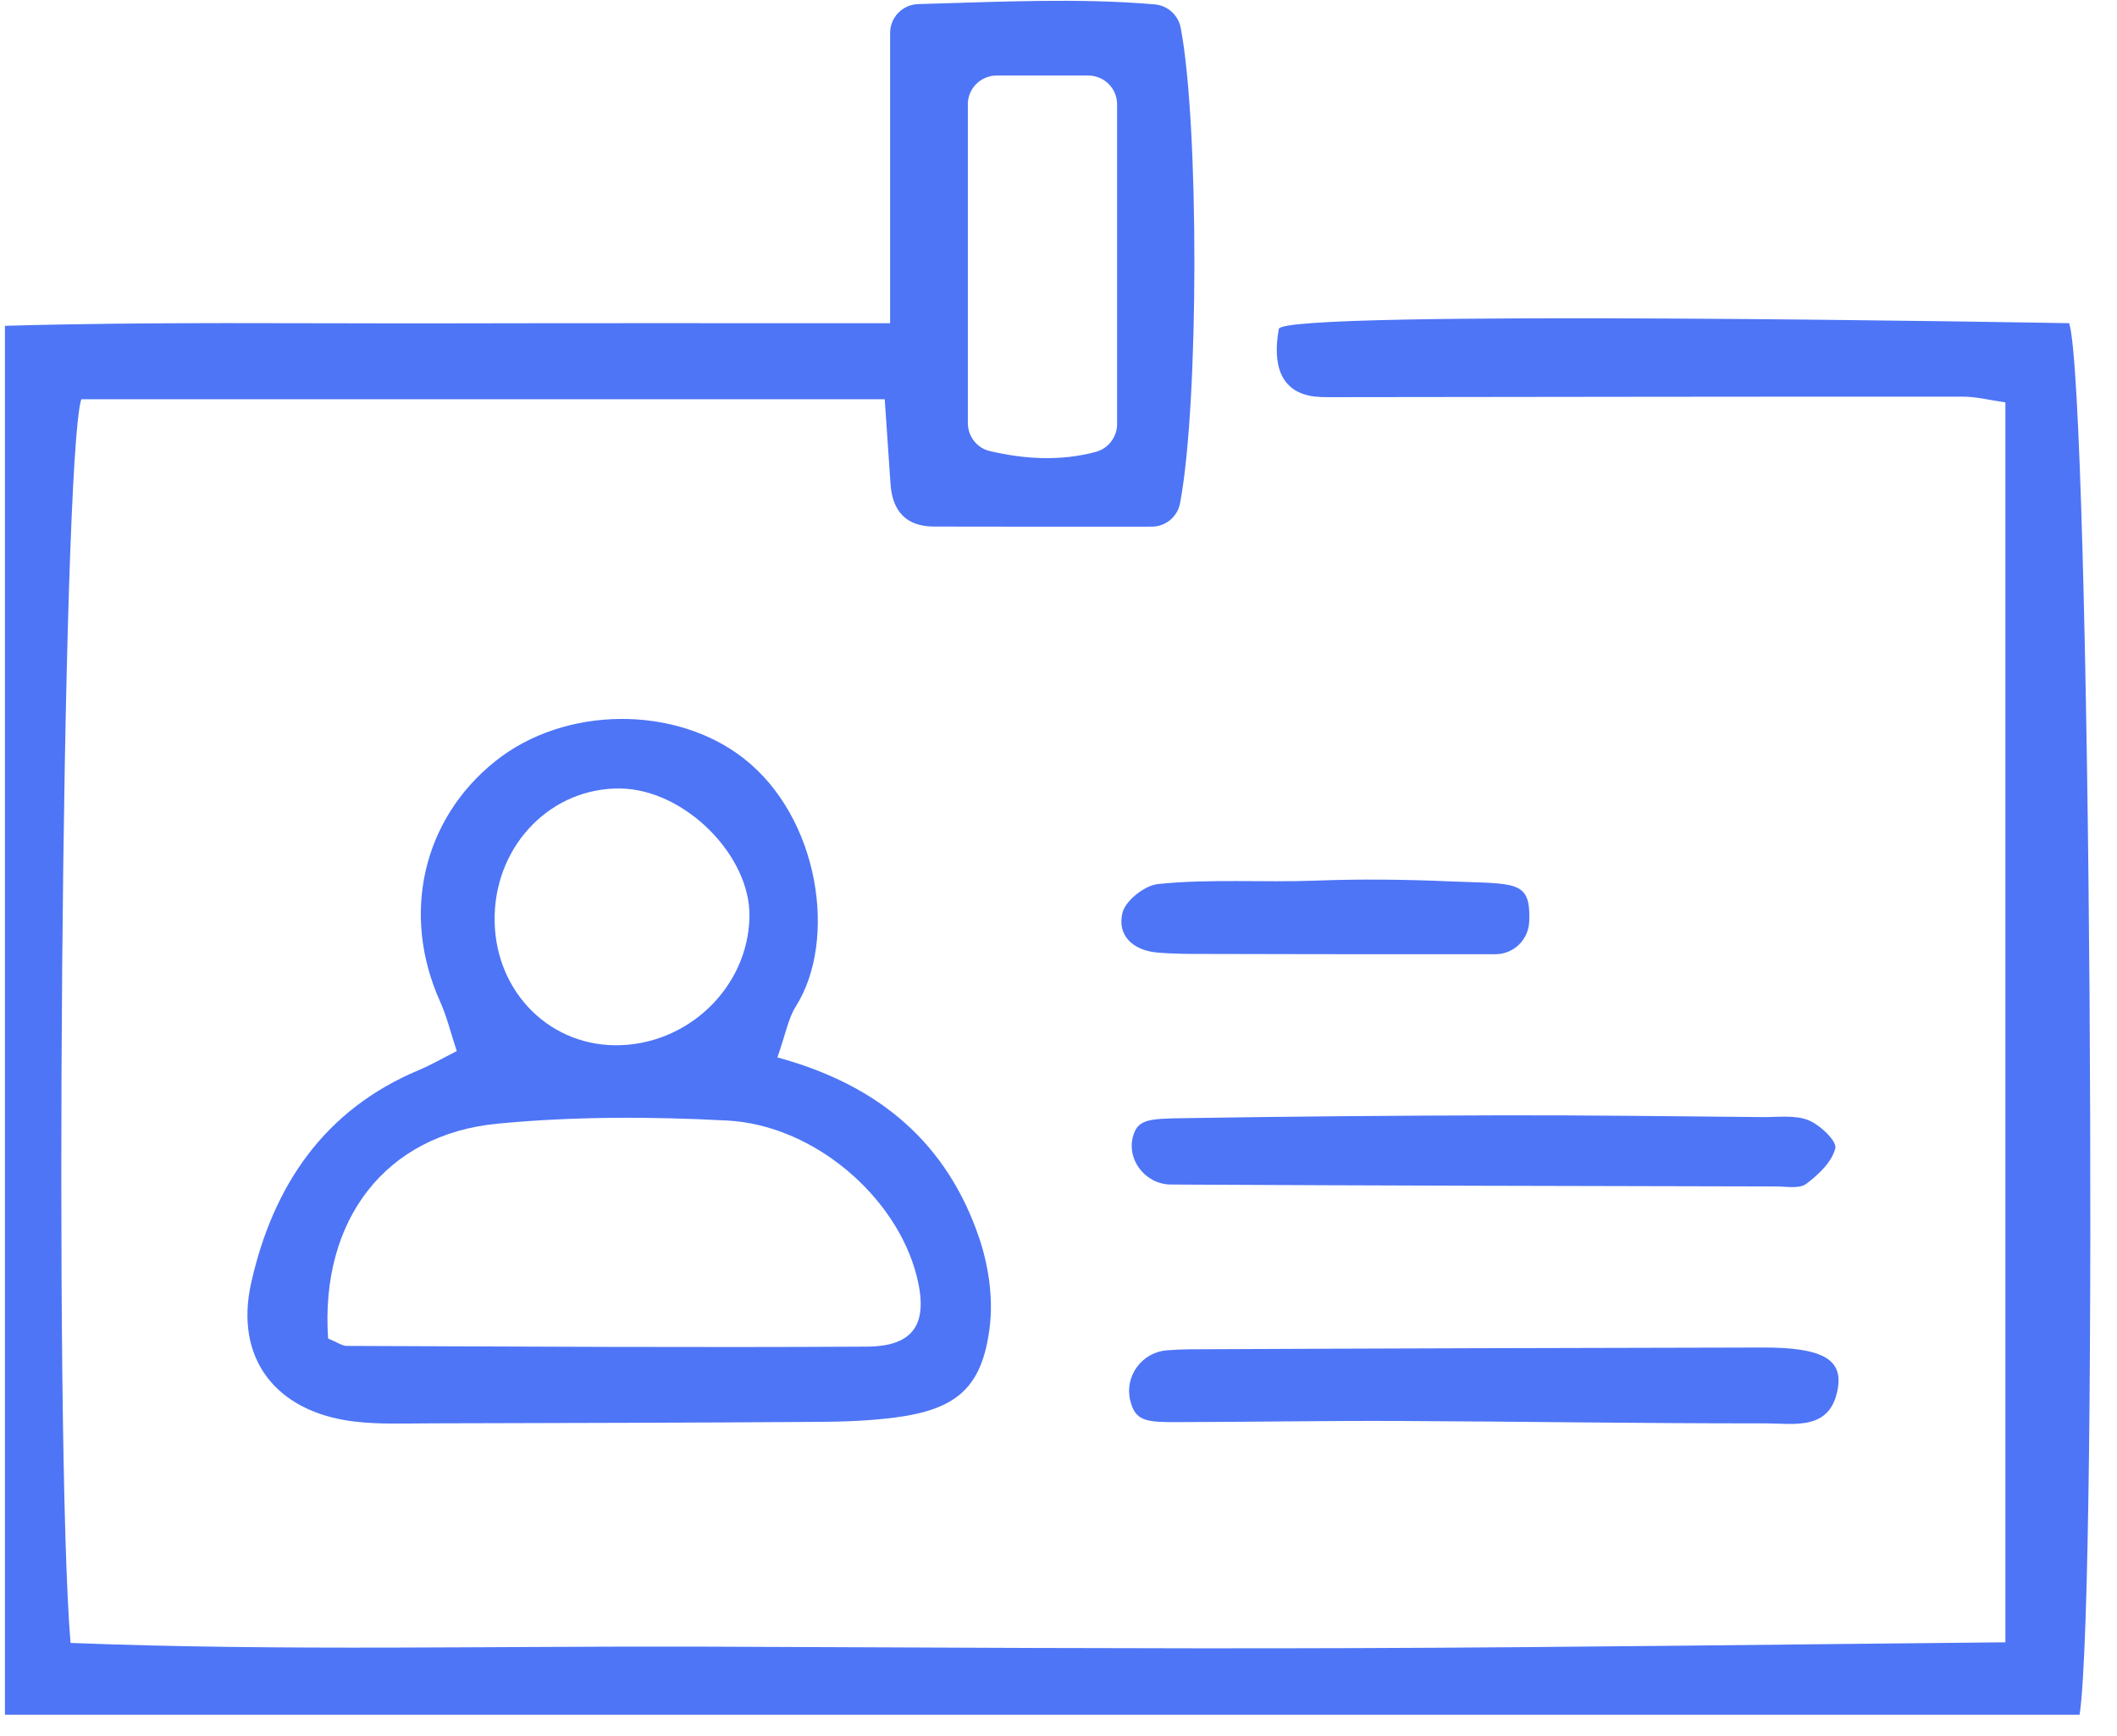
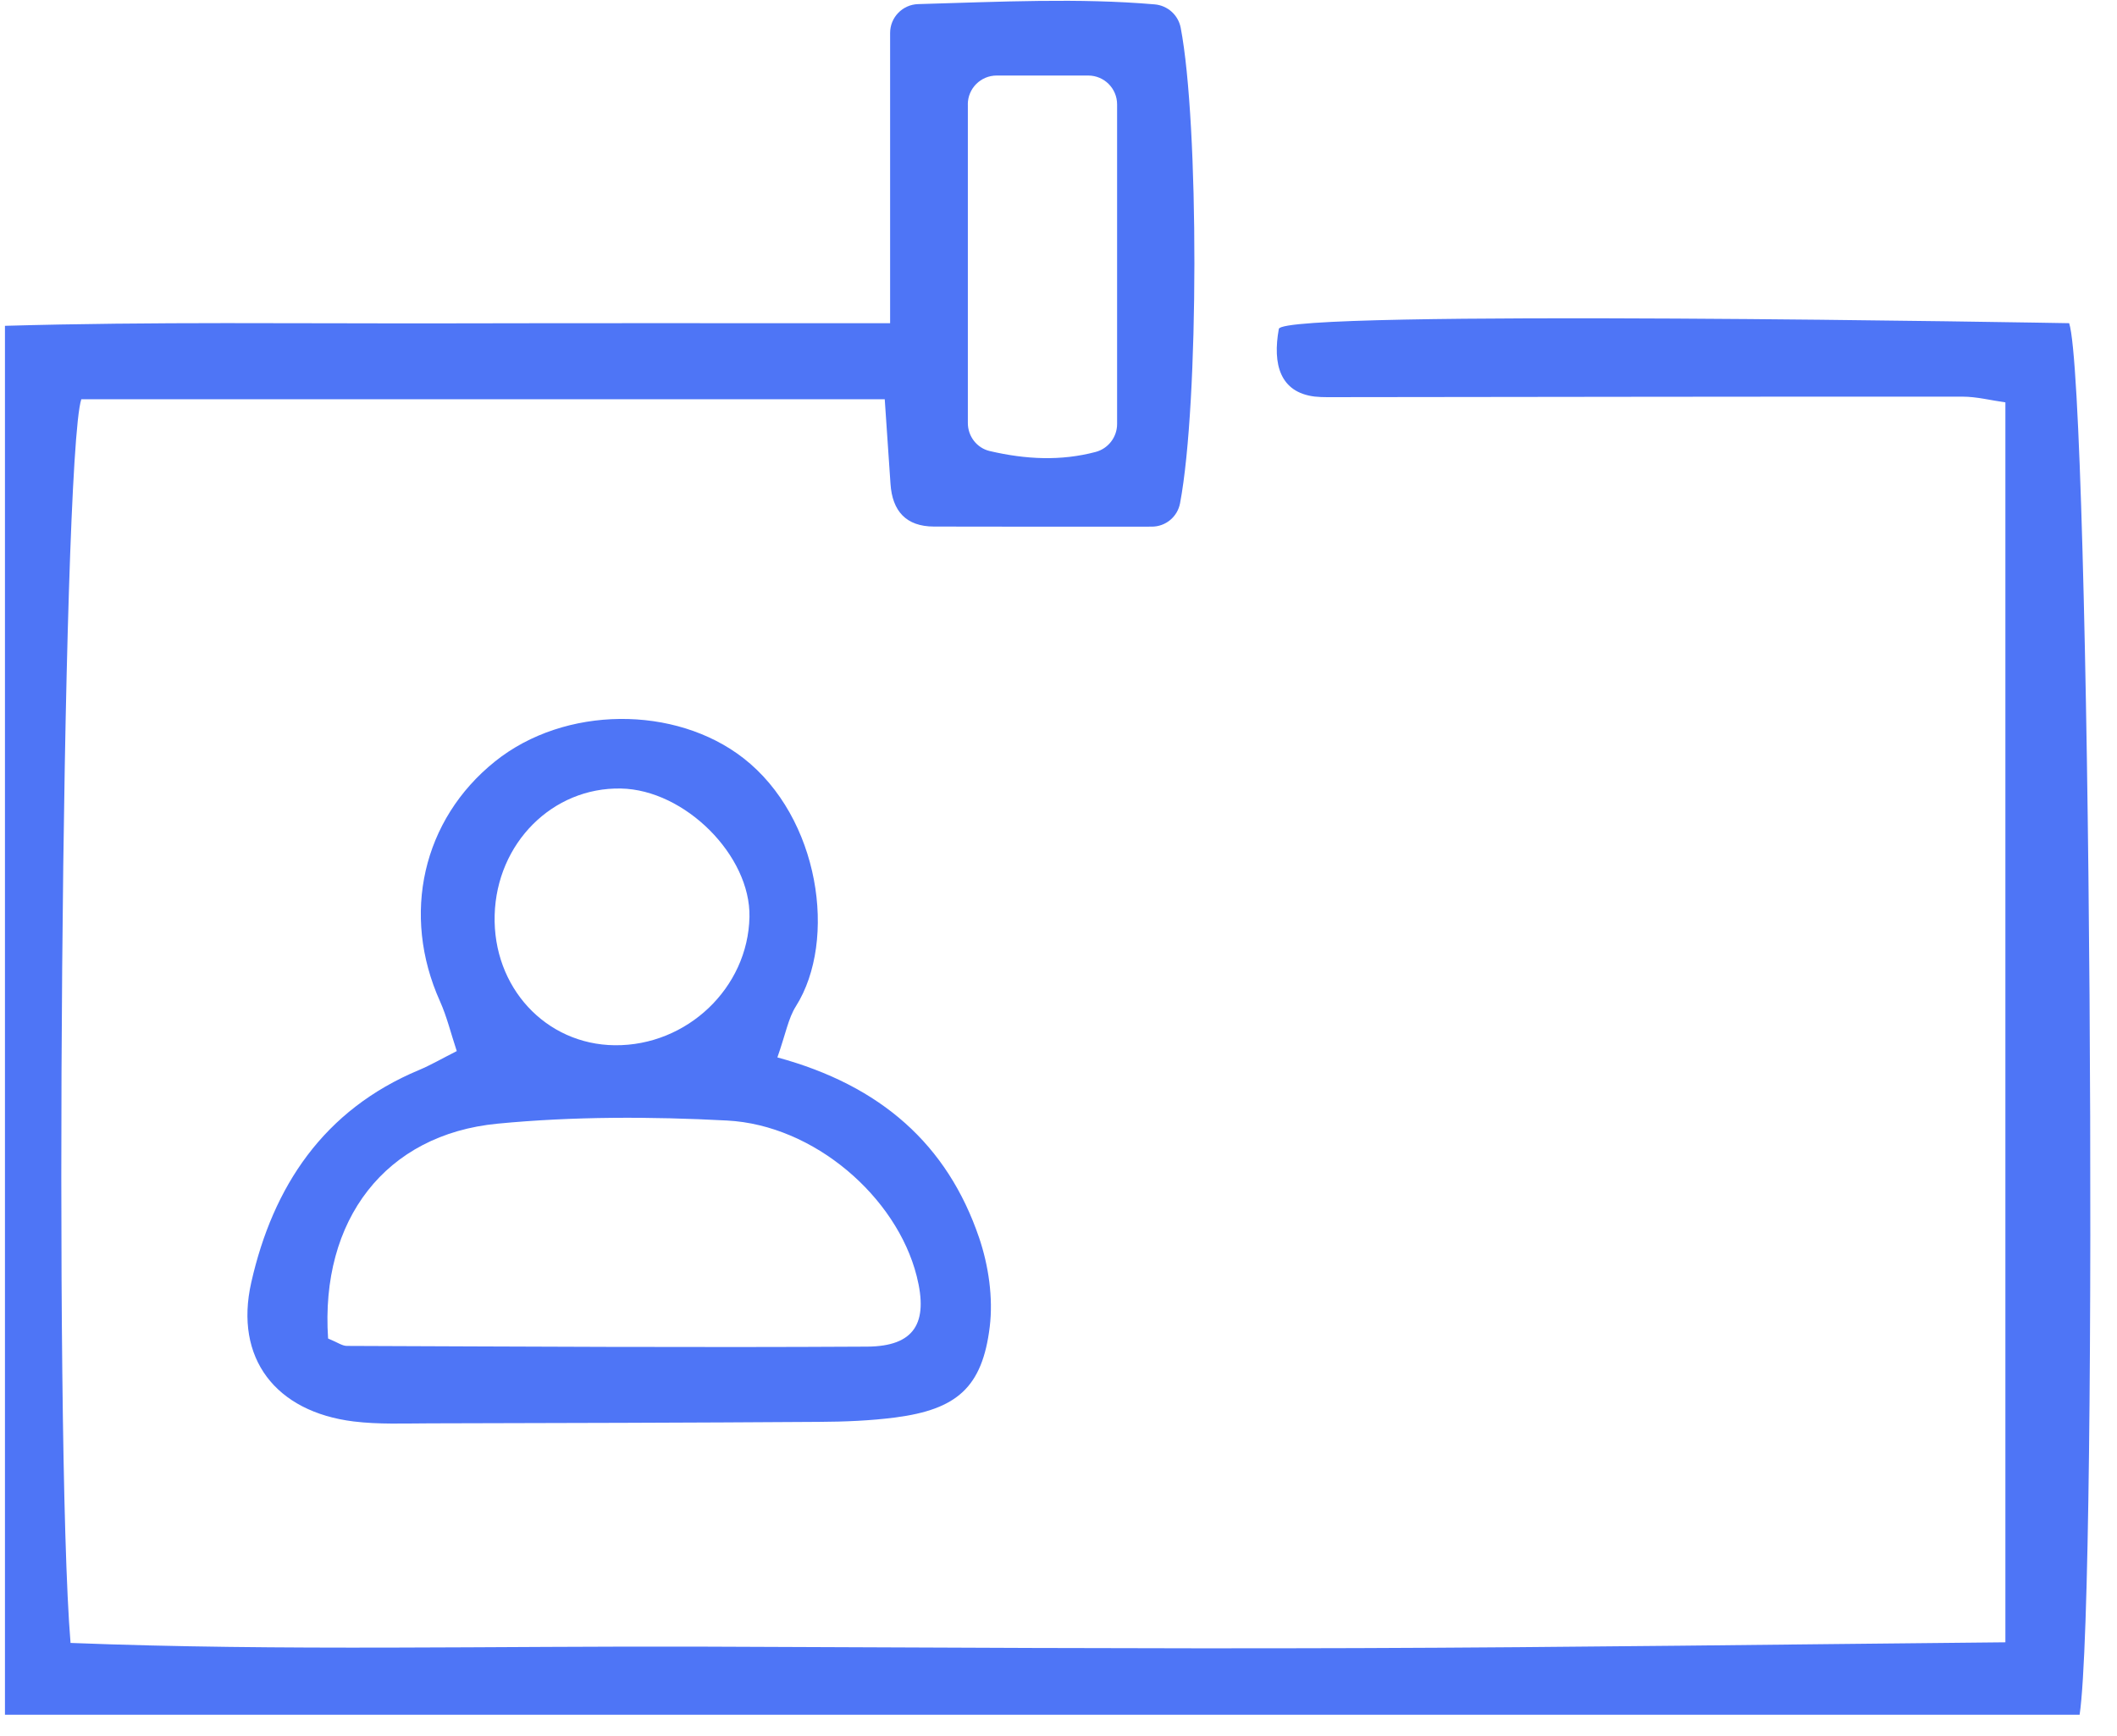
<svg xmlns="http://www.w3.org/2000/svg" width="50" height="41" viewBox="0 0 50 41" fill="none">
  <path d="M1.92 9.429C1.455 10.885 1.266 34.024 1.666 38.802C6.663 38.998 11.692 38.871 16.717 38.89C21.841 38.909 26.965 38.942 32.089 38.924C37.138 38.907 42.187 38.836 47.364 38.787V9.503C47.023 9.456 46.687 9.368 46.352 9.368C41.352 9.365 36.353 9.375 31.353 9.38C31.252 9.38 31.151 9.377 31.051 9.366C30.233 9.266 30.052 8.605 30.204 7.768C30.289 7.297 48.87 7.633 48.87 7.633C49.375 9.172 49.567 37.491 49.117 40.497H0.117V7.695C3.596 7.595 7.07 7.644 10.541 7.637C13.963 7.629 17.384 7.634 21.023 7.634V0.778C21.023 0.41 21.316 0.108 21.684 0.097C23.65 0.041 25.478 -0.05 27.267 0.103C27.575 0.128 27.827 0.352 27.886 0.655C28.319 2.91 28.321 9.504 27.871 11.885C27.81 12.207 27.531 12.438 27.203 12.438C25.529 12.438 23.793 12.442 22.057 12.436C21.401 12.434 21.075 12.071 21.032 11.428C20.989 10.78 20.944 10.132 20.896 9.429H1.92ZM22.859 2.465V9.991C22.859 10.303 23.07 10.58 23.374 10.652C24.238 10.854 25.059 10.889 25.873 10.675C26.173 10.597 26.384 10.325 26.384 10.014V2.465C26.384 2.089 26.079 1.784 25.703 1.784H23.539C23.163 1.784 22.858 2.089 22.858 2.465H22.859Z" fill="#4E75F6" />
  <path d="M18.359 24.973C20.809 25.637 22.378 27.035 23.126 29.235C23.349 29.893 23.459 30.652 23.376 31.336C23.201 32.769 22.597 33.287 21.148 33.477C20.554 33.554 19.949 33.578 19.349 33.581C16.283 33.602 13.218 33.609 10.152 33.616C9.552 33.617 8.945 33.644 8.351 33.571C6.512 33.343 5.529 32.081 5.934 30.29C6.447 28.018 7.646 26.211 9.897 25.271C10.169 25.157 10.425 25.008 10.788 24.824C10.647 24.4 10.554 24.009 10.392 23.649C9.471 21.599 9.979 19.355 11.694 17.981C13.34 16.662 15.952 16.655 17.559 17.906C19.358 19.307 19.784 22.204 18.797 23.767C18.617 24.052 18.558 24.413 18.361 24.972L18.359 24.973ZM7.75 31.613C7.973 31.704 8.082 31.787 8.192 31.787C12.289 31.802 16.385 31.828 20.481 31.804C21.599 31.797 21.932 31.246 21.651 30.139C21.177 28.266 19.228 26.571 17.171 26.464C15.37 26.369 13.547 26.366 11.754 26.538C9.102 26.791 7.561 28.811 7.749 31.612L7.75 31.613ZM17.701 21.657C17.732 20.208 16.177 18.652 14.666 18.623C13.05 18.591 11.73 19.913 11.683 21.611C11.636 23.315 12.887 24.67 14.521 24.686C16.226 24.703 17.667 23.331 17.701 21.657Z" fill="#4E75F6" />
-   <path d="M26.692 33.066C26.558 32.495 26.974 31.936 27.559 31.891C27.744 31.877 27.922 31.868 28.101 31.867C32.613 31.846 37.123 31.834 41.635 31.825C43.001 31.822 43.517 32.086 43.41 32.769C43.248 33.808 42.376 33.616 41.697 33.616C38.81 33.62 35.923 33.571 33.036 33.56C31.292 33.553 29.549 33.583 27.805 33.587C27.067 33.589 26.81 33.566 26.692 33.066Z" fill="#4E75F6" />
-   <path d="M27.621 27.975C27.016 27.948 26.576 27.345 26.78 26.774C26.901 26.436 27.178 26.421 27.916 26.409C30.444 26.368 32.972 26.347 35.5 26.341C37.547 26.337 39.593 26.365 41.64 26.383C42 26.386 42.395 26.329 42.712 26.456C42.985 26.566 43.388 26.95 43.347 27.119C43.268 27.441 42.95 27.744 42.66 27.96C42.498 28.081 42.194 28.022 41.954 28.021C37.199 28.011 32.443 28.001 27.688 27.976C27.666 27.976 27.643 27.976 27.621 27.974V27.975Z" fill="#4E75F6" />
-   <path d="M36.117 21.767C36.1 22.196 35.749 22.536 35.32 22.536C34.816 22.536 34.305 22.536 33.793 22.536C32.056 22.536 30.318 22.536 28.581 22.53C28.162 22.53 27.742 22.533 27.324 22.496C26.761 22.445 26.376 22.092 26.512 21.554C26.584 21.267 27.038 20.911 27.35 20.879C28.582 20.751 29.839 20.846 31.076 20.798C32.123 20.758 33.172 20.77 34.219 20.815C35.81 20.881 36.156 20.773 36.118 21.767H36.117Z" fill="#4E75F6" />
</svg>